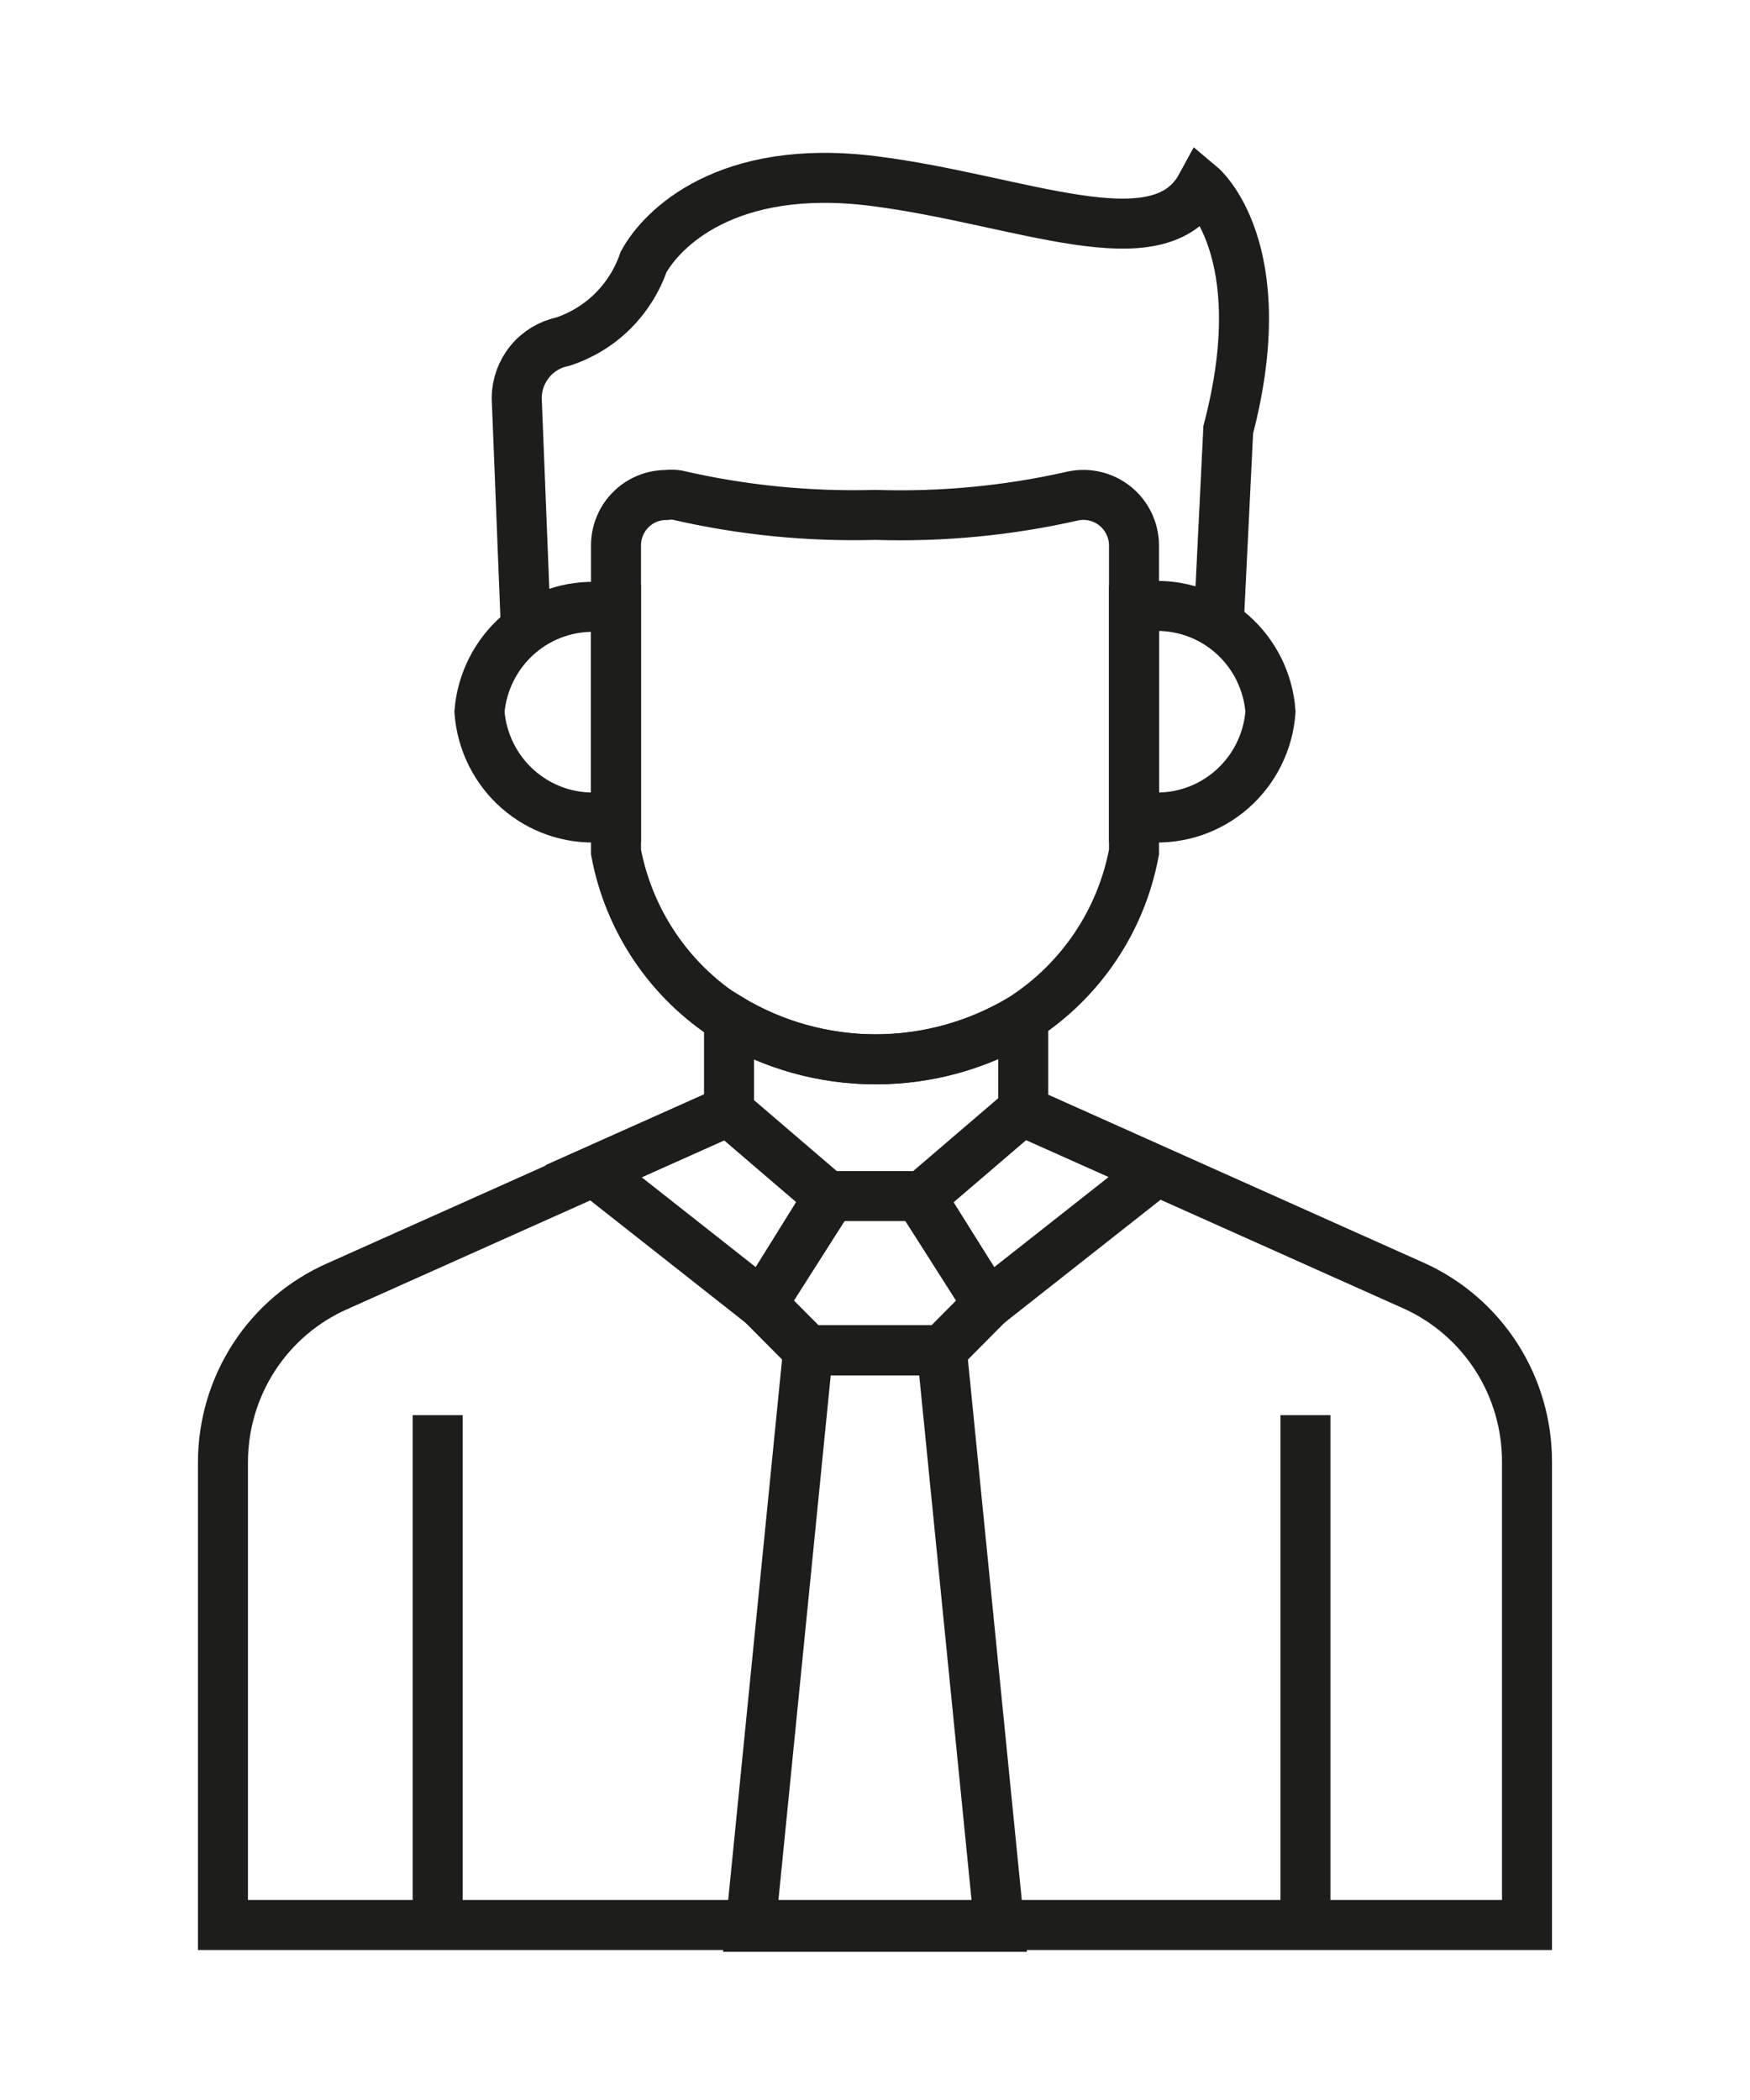
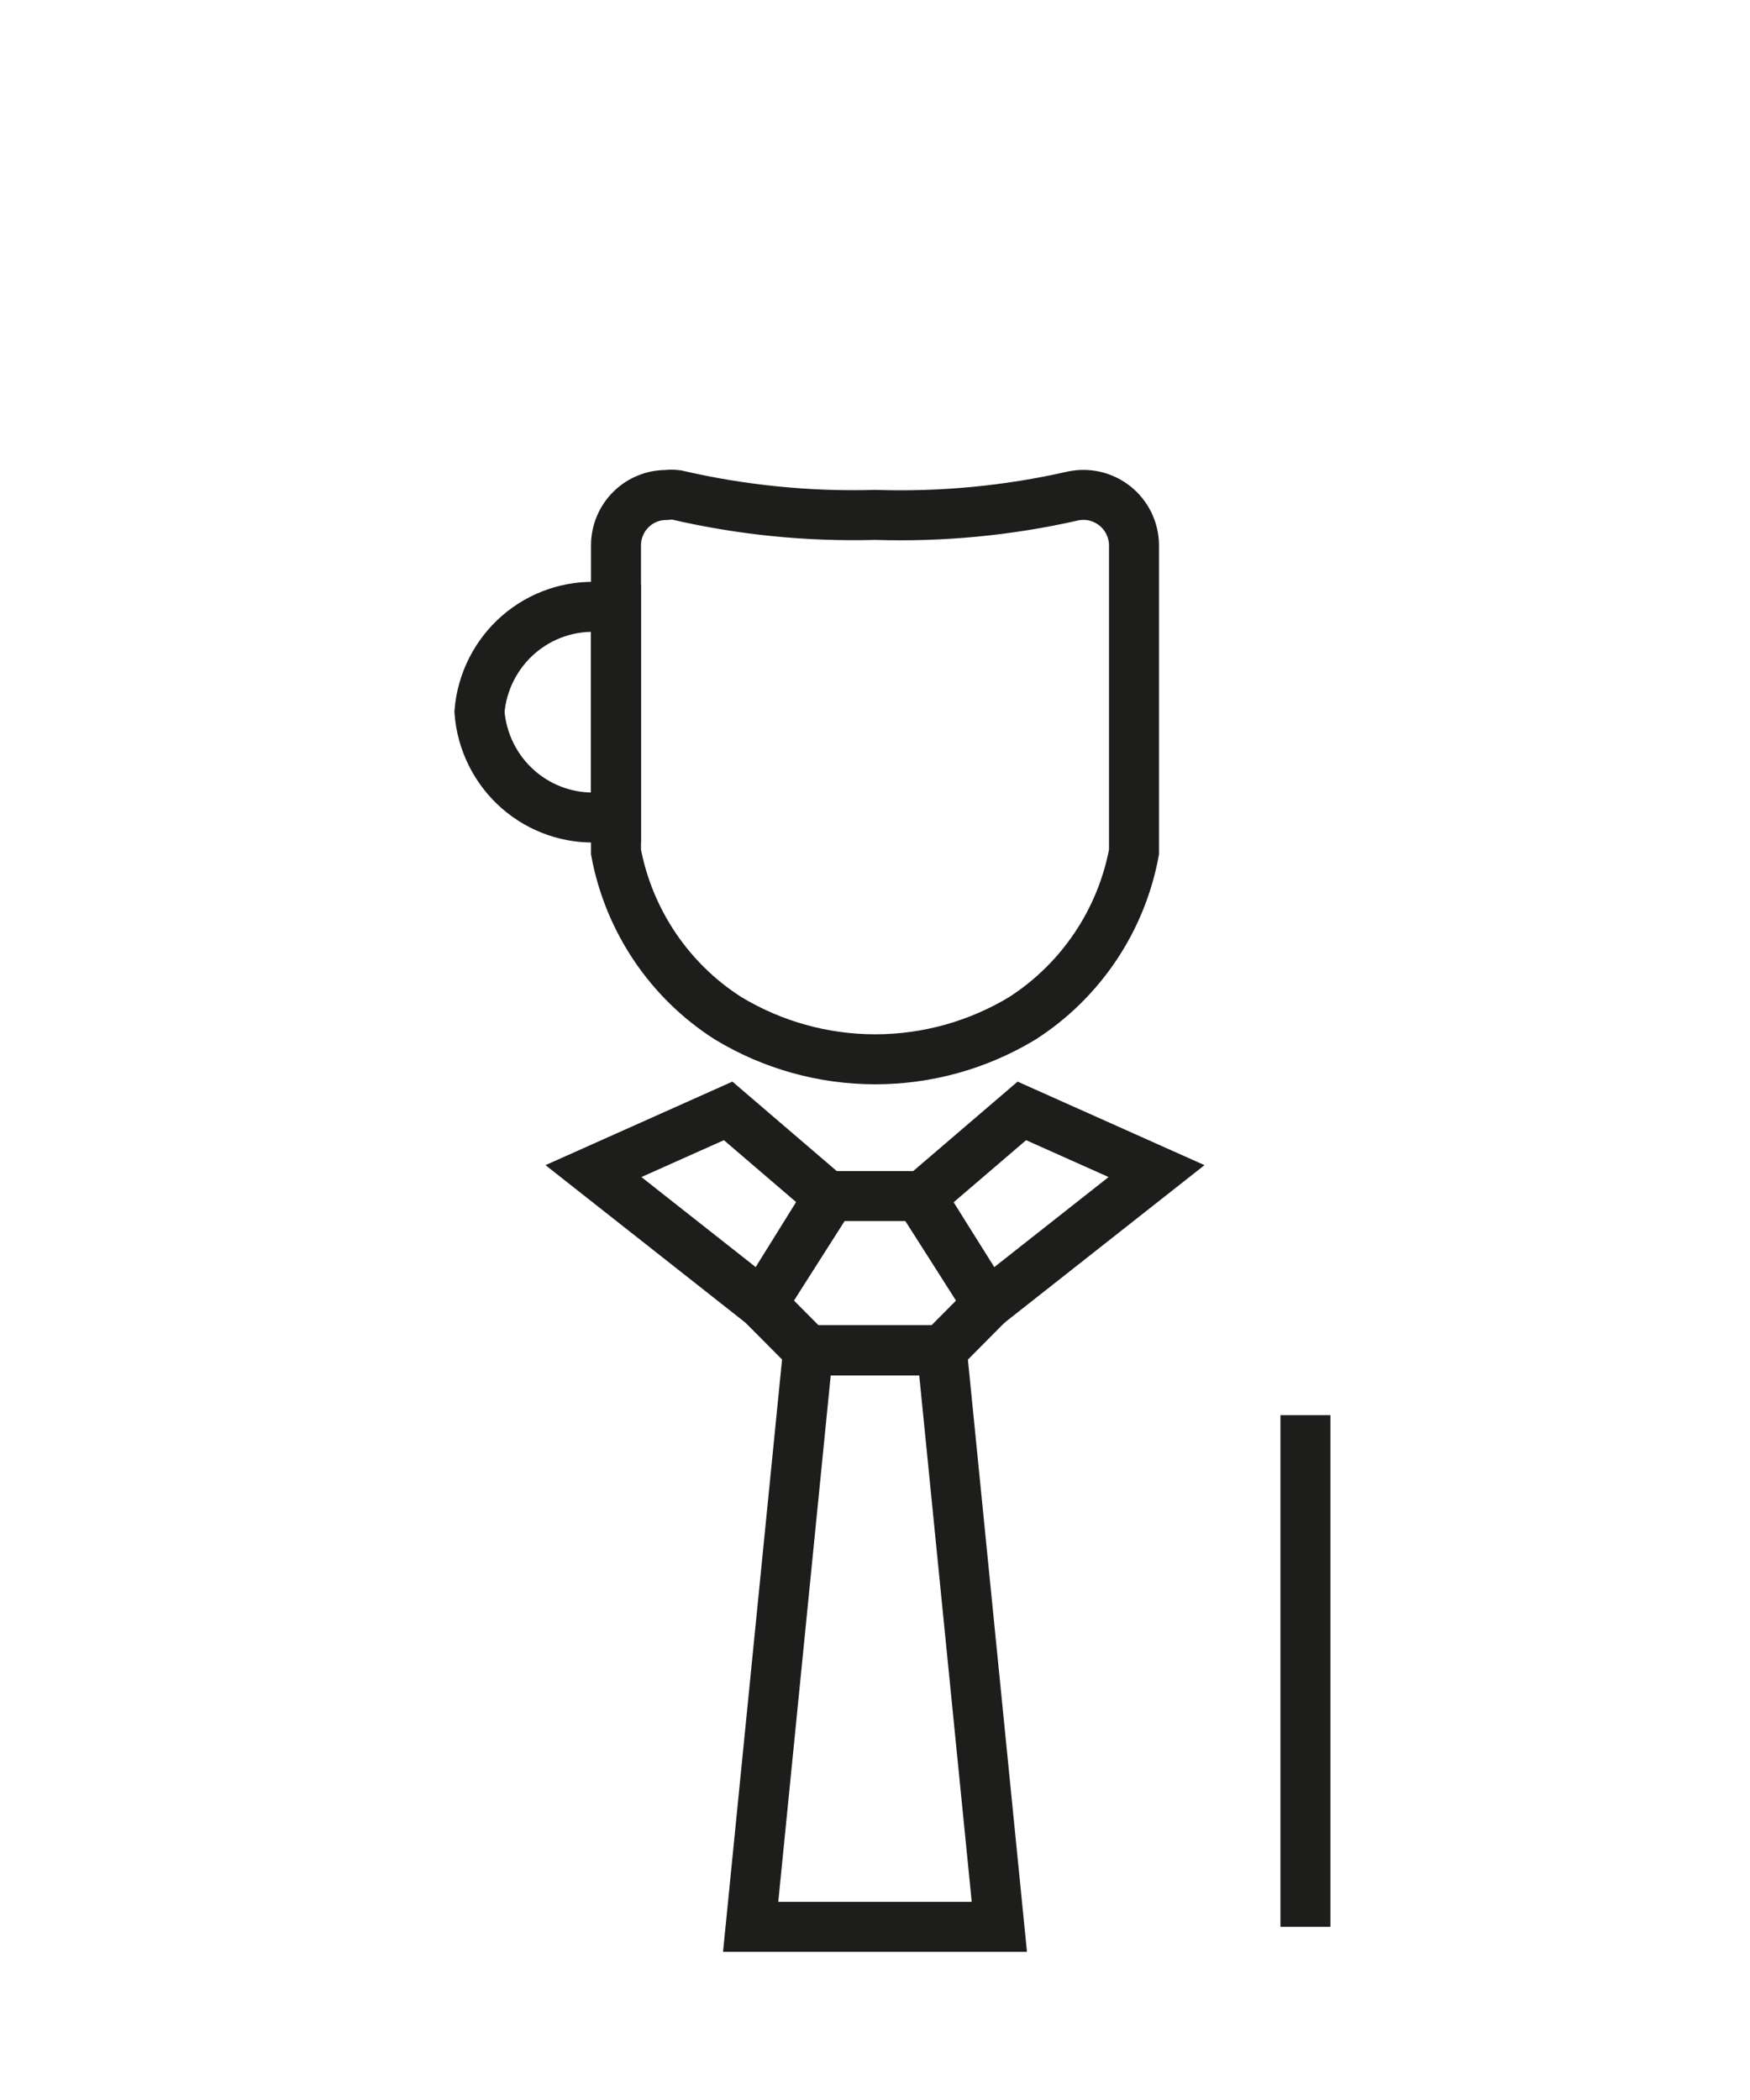
<svg xmlns="http://www.w3.org/2000/svg" width="35" height="42" viewBox="0 0 35 42" fill="none">
  <path d="M22.68 10.891V17.041C22.554 17.719 22.29 18.365 21.906 18.936C21.521 19.508 21.025 19.995 20.447 20.366C19.558 20.903 18.541 21.186 17.505 21.186C16.468 21.186 15.452 20.903 14.563 20.366C13.982 19.996 13.484 19.51 13.098 18.938C12.712 18.366 12.447 17.72 12.32 17.041V10.891C12.325 10.626 12.432 10.374 12.62 10.189C12.807 10.004 13.059 9.9 13.322 9.9C13.392 9.891 13.463 9.891 13.533 9.9C14.835 10.202 16.169 10.335 17.505 10.298C18.836 10.341 20.168 10.214 21.467 9.918C21.612 9.889 21.761 9.891 21.905 9.926C22.049 9.961 22.183 10.027 22.299 10.119C22.415 10.212 22.509 10.329 22.575 10.462C22.641 10.596 22.677 10.742 22.68 10.891Z" stroke="#1D1D1B" stroke-miterlimit="10" />
-   <path d="M30.54 29.238V38.5H4.459V29.238C4.461 28.49 4.679 27.758 5.087 27.133C5.496 26.508 6.076 26.017 6.758 25.719L14.581 22.218V20.366C15.47 20.903 16.486 21.187 17.523 21.187C18.559 21.187 19.576 20.903 20.465 20.366V22.218L28.288 25.719C28.96 26.024 29.53 26.519 29.93 27.143C30.33 27.768 30.541 28.495 30.54 29.238Z" stroke="#1D1D1B" stroke-miterlimit="10" />
  <path d="M12.32 12.16V16.346H11.998C11.401 16.384 10.814 16.184 10.363 15.789C9.912 15.394 9.634 14.835 9.589 14.235C9.639 13.637 9.919 13.084 10.369 12.692C10.819 12.301 11.404 12.103 11.998 12.141L12.32 12.16Z" stroke="#1D1D1B" stroke-miterlimit="10" />
-   <path d="M22.68 12.16V16.346H23.002C23.599 16.384 24.186 16.184 24.637 15.789C25.088 15.393 25.366 14.835 25.41 14.234C25.366 13.634 25.088 13.075 24.637 12.68C24.186 12.285 23.599 12.085 23.002 12.123L22.68 12.16Z" stroke="#1D1D1B" stroke-miterlimit="10" />
  <path d="M11.869 23.422L15.243 26.08L16.594 23.959L14.563 22.218L11.869 23.422Z" stroke="#1D1D1B" stroke-miterlimit="10" />
  <path d="M19.757 26.08L18.838 27.006H16.163L15.243 26.08L16.585 23.922H18.406L19.757 26.08Z" stroke="#1D1D1B" stroke-miterlimit="10" />
  <path d="M23.131 23.422L19.757 26.08L18.405 23.959L20.437 22.218L23.131 23.422Z" stroke="#1D1D1B" stroke-miterlimit="10" />
  <path d="M19.987 38.537H15.013L16.162 27.006H18.837L19.987 38.537Z" stroke="#1D1D1B" stroke-miterlimit="10" />
-   <path d="M8.753 28.303V38.537" stroke="#1D1D1B" stroke-miterlimit="10" />
  <path d="M26.109 28.303V38.537" stroke="#1D1D1B" stroke-miterlimit="10" />
-   <path d="M10.518 12.586L10.334 7.955C10.337 7.69 10.43 7.435 10.597 7.231C10.764 7.027 10.996 6.887 11.253 6.834C11.627 6.712 11.967 6.505 12.248 6.229C12.528 5.952 12.742 5.614 12.871 5.241C13.23 4.584 14.526 3.25 17.468 3.621C20.41 3.991 23.177 5.278 24.022 3.722C24.022 3.722 25.512 4.973 24.565 8.594L24.372 12.53" stroke="#1D1D1B" stroke-miterlimit="10" />
</svg>